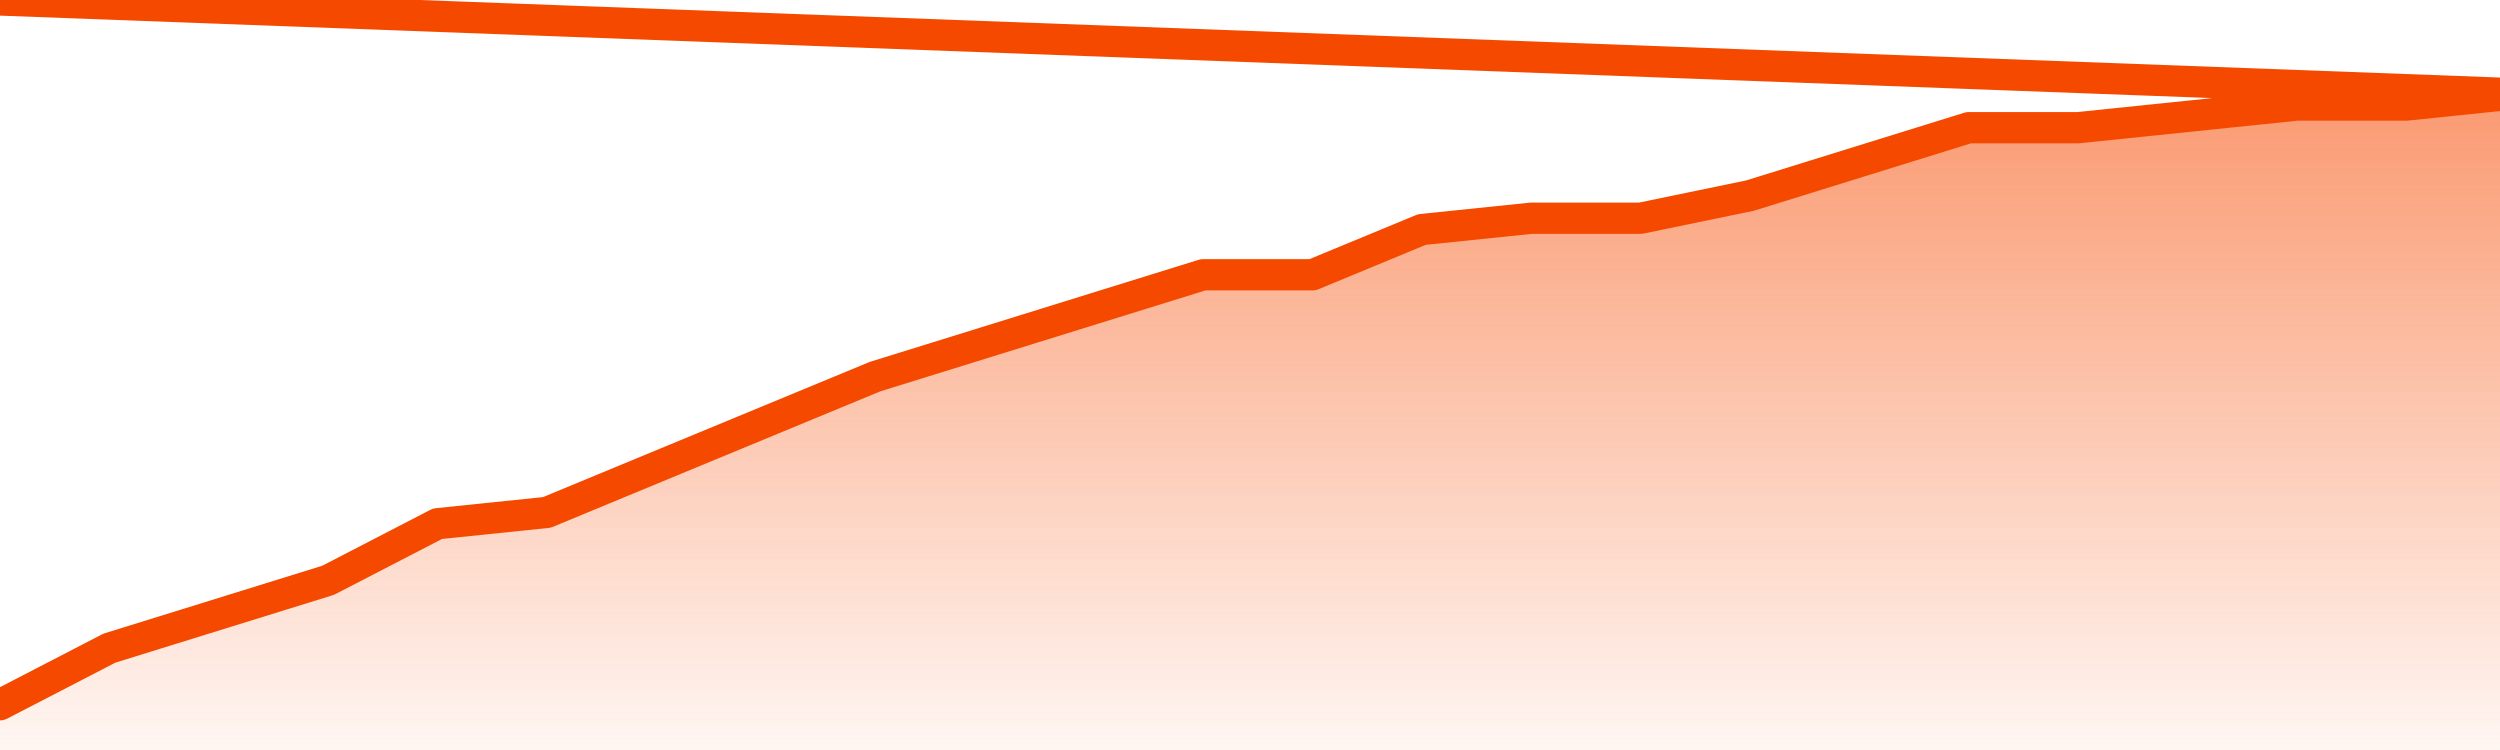
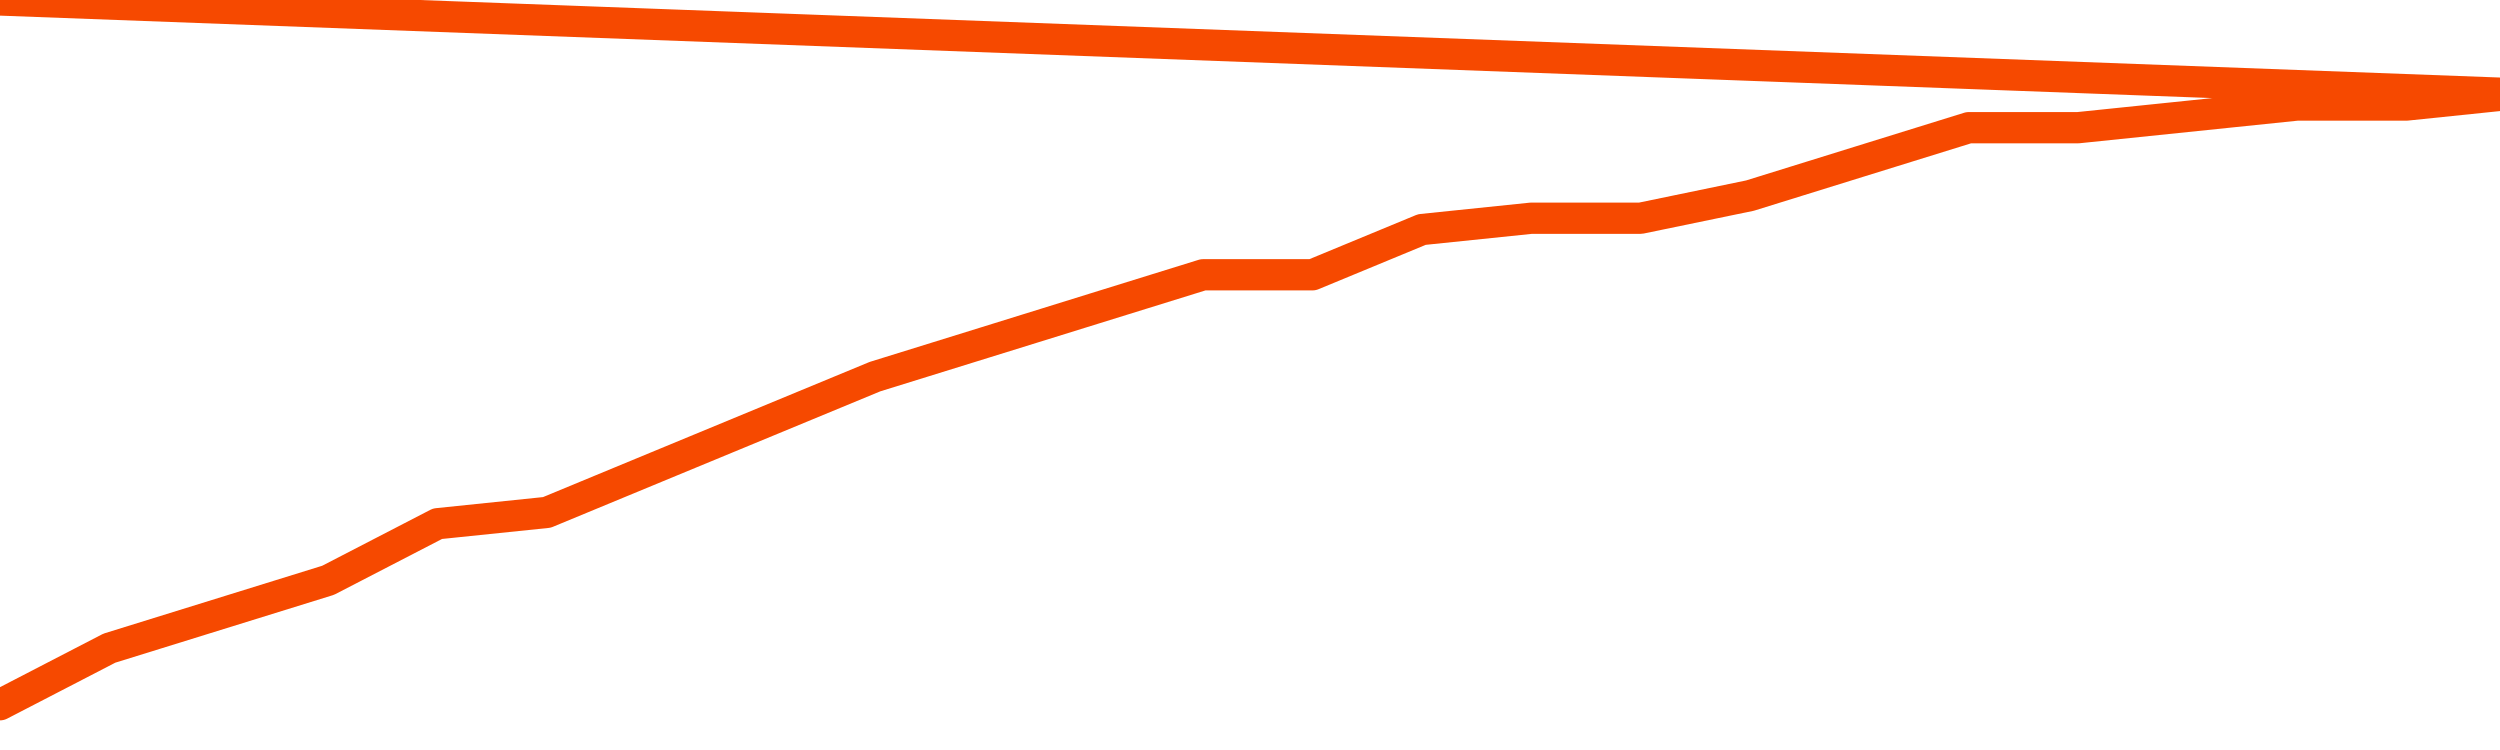
<svg xmlns="http://www.w3.org/2000/svg" version="1.1" width="80" height="24" viewBox="0 0 80 24">
  <defs>
    <linearGradient x1=".5" x2=".5" y2="1" id="gradient">
      <stop offset="0" stop-color="#F64900" />
      <stop offset="1" stop-color="#f64900" stop-opacity="0" />
    </linearGradient>
  </defs>
-   <path fill="url(#gradient)" fill-opacity="0.56" stroke="none" d="M 0,26 0.0,22.552 3.5,20.741 7.0,19.655 10.5,18.569 14.0,16.759 17.5,16.397 21.0,14.948 24.5,13.5 28.0,12.052 31.5,10.966 35.0,9.879 38.5,8.793 42.0,8.793 45.5,7.345 49.0,6.983 52.5,6.983 56.0,6.259 59.5,5.172 63.0,4.086 66.5,4.086 70.0,3.724 73.5,3.362 77.0,3.362 80.5,3.0 82,26 Z" />
  <path fill="none" stroke="#F64900" stroke-width="1" stroke-linejoin="round" stroke-linecap="round" d="M 0.0,22.552 3.5,20.741 7.0,19.655 10.5,18.569 14.0,16.759 17.5,16.397 21.0,14.948 24.5,13.5 28.0,12.052 31.5,10.966 35.0,9.879 38.5,8.793 42.0,8.793 45.5,7.345 49.0,6.983 52.5,6.983 56.0,6.259 59.5,5.172 63.0,4.086 66.5,4.086 70.0,3.724 73.5,3.362 77.0,3.362 80.5,3.0.join(' ') }" />
</svg>